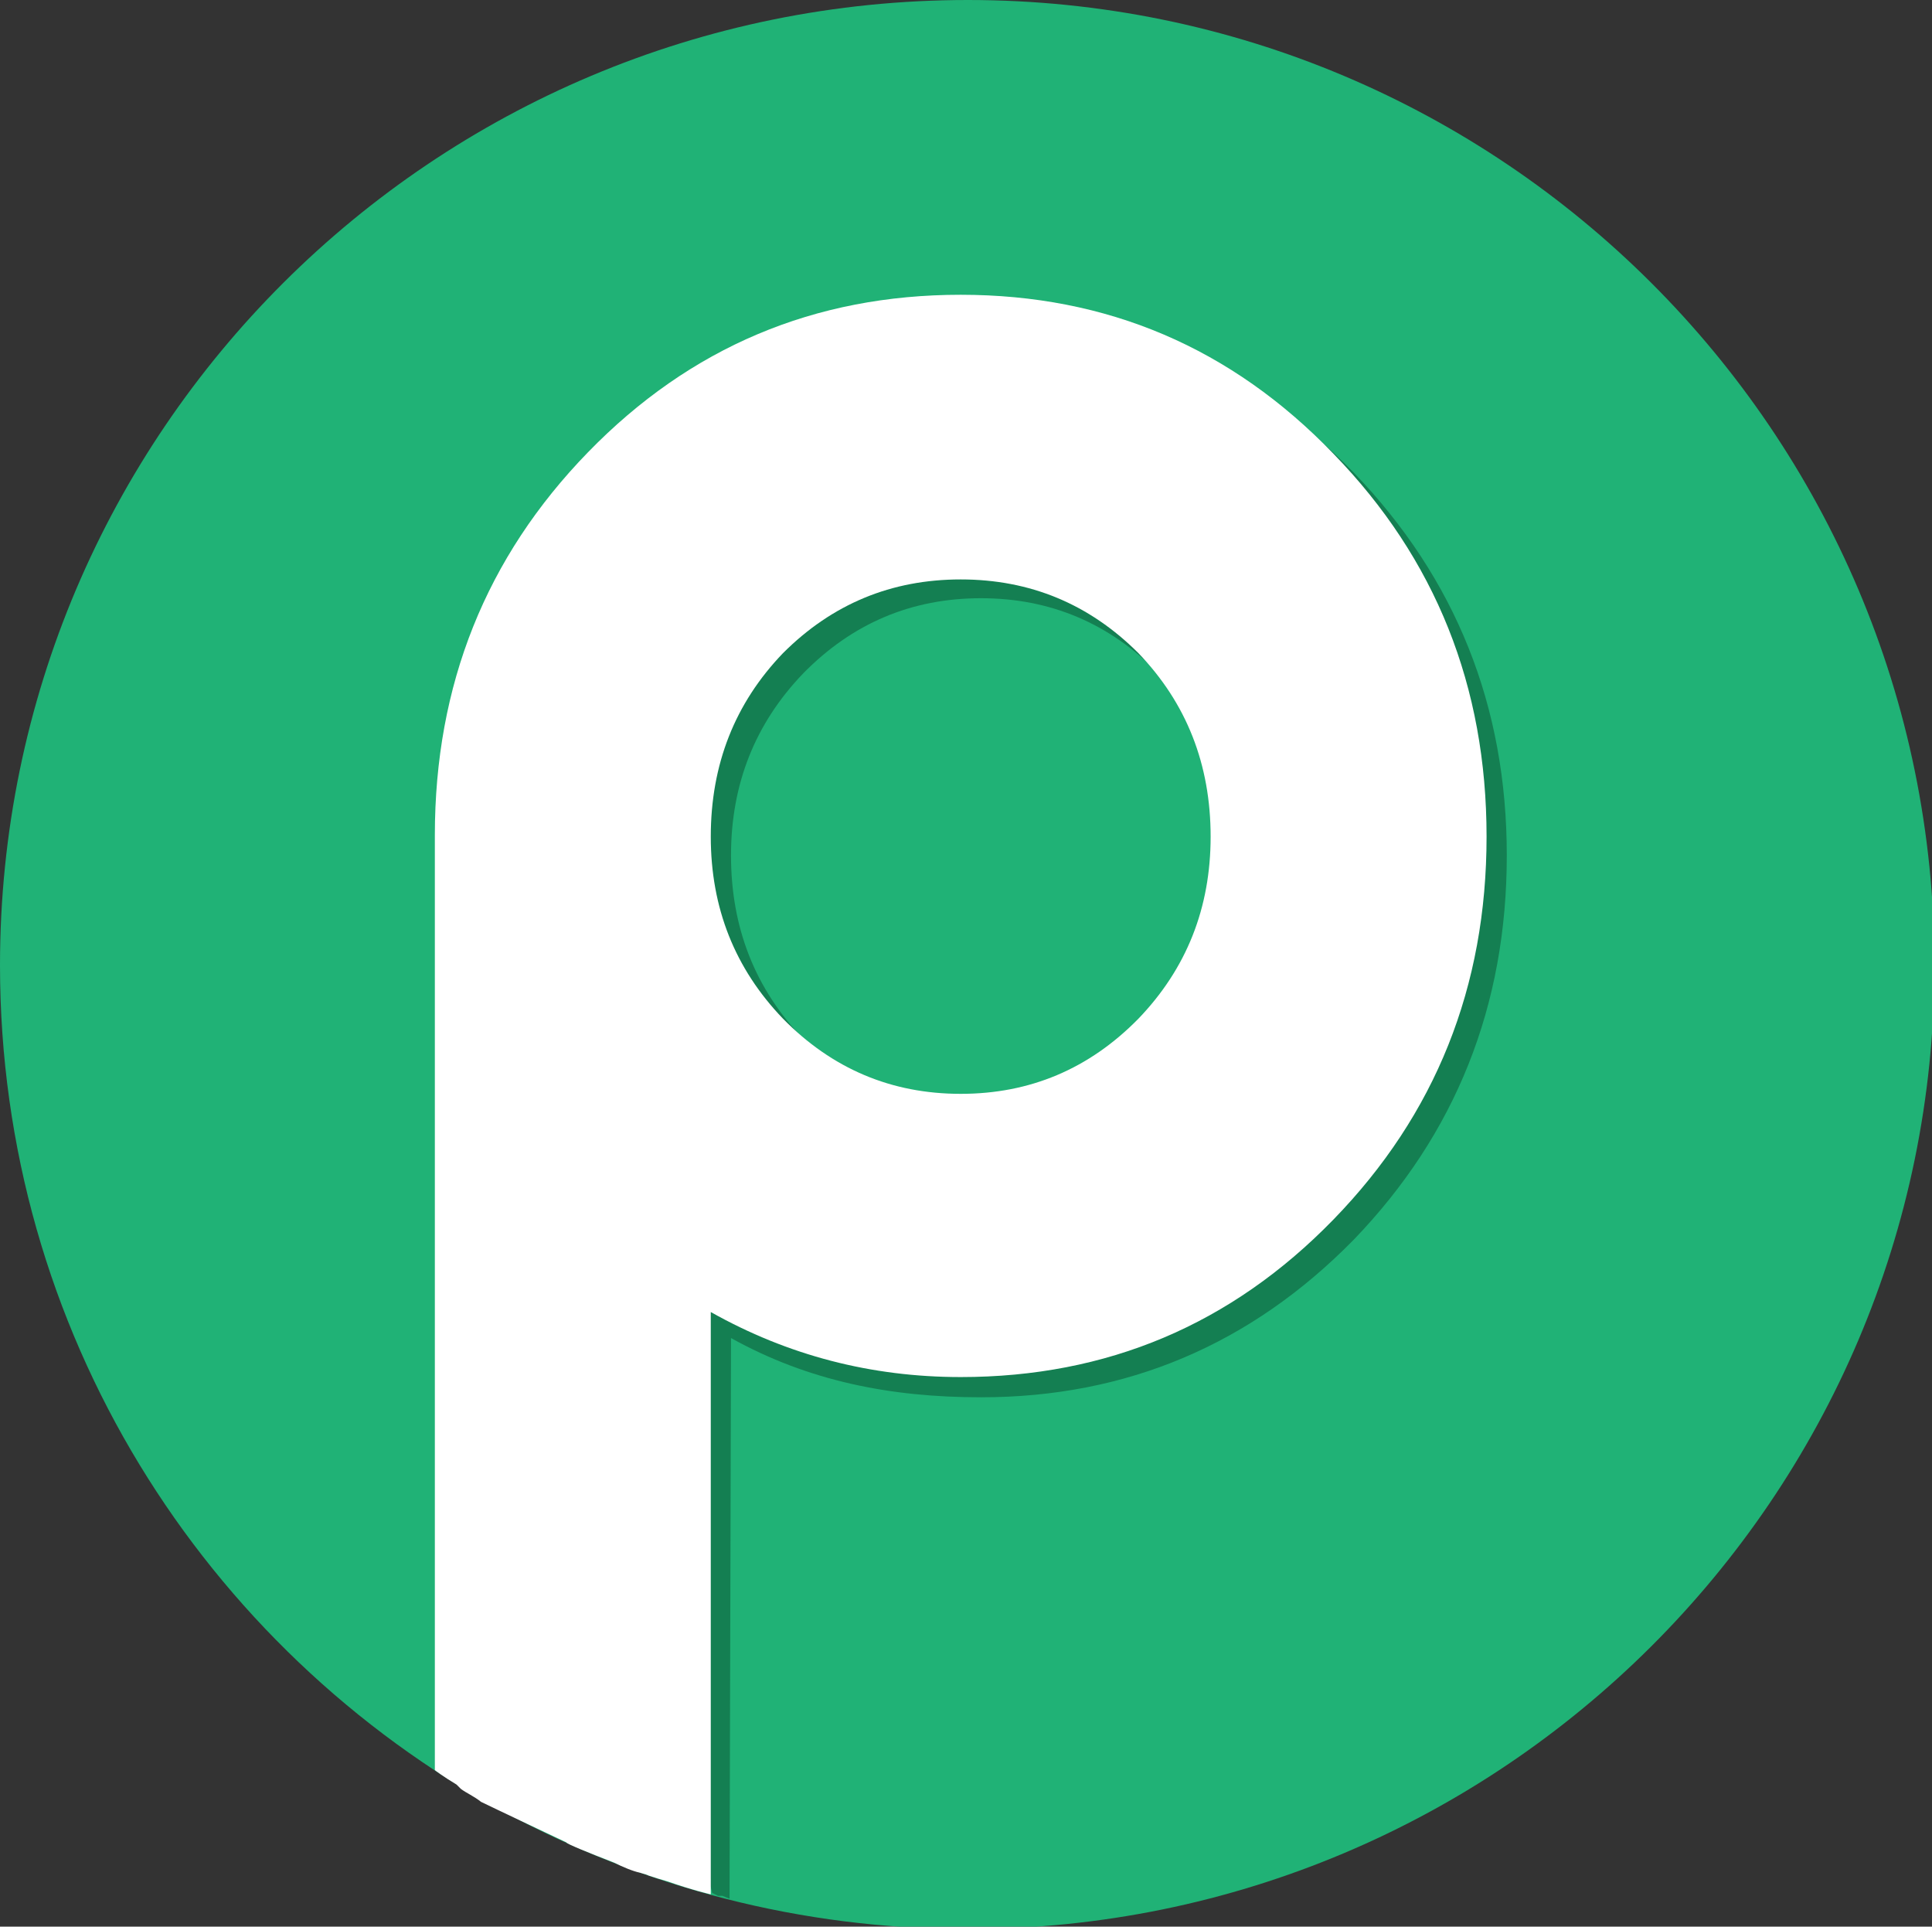
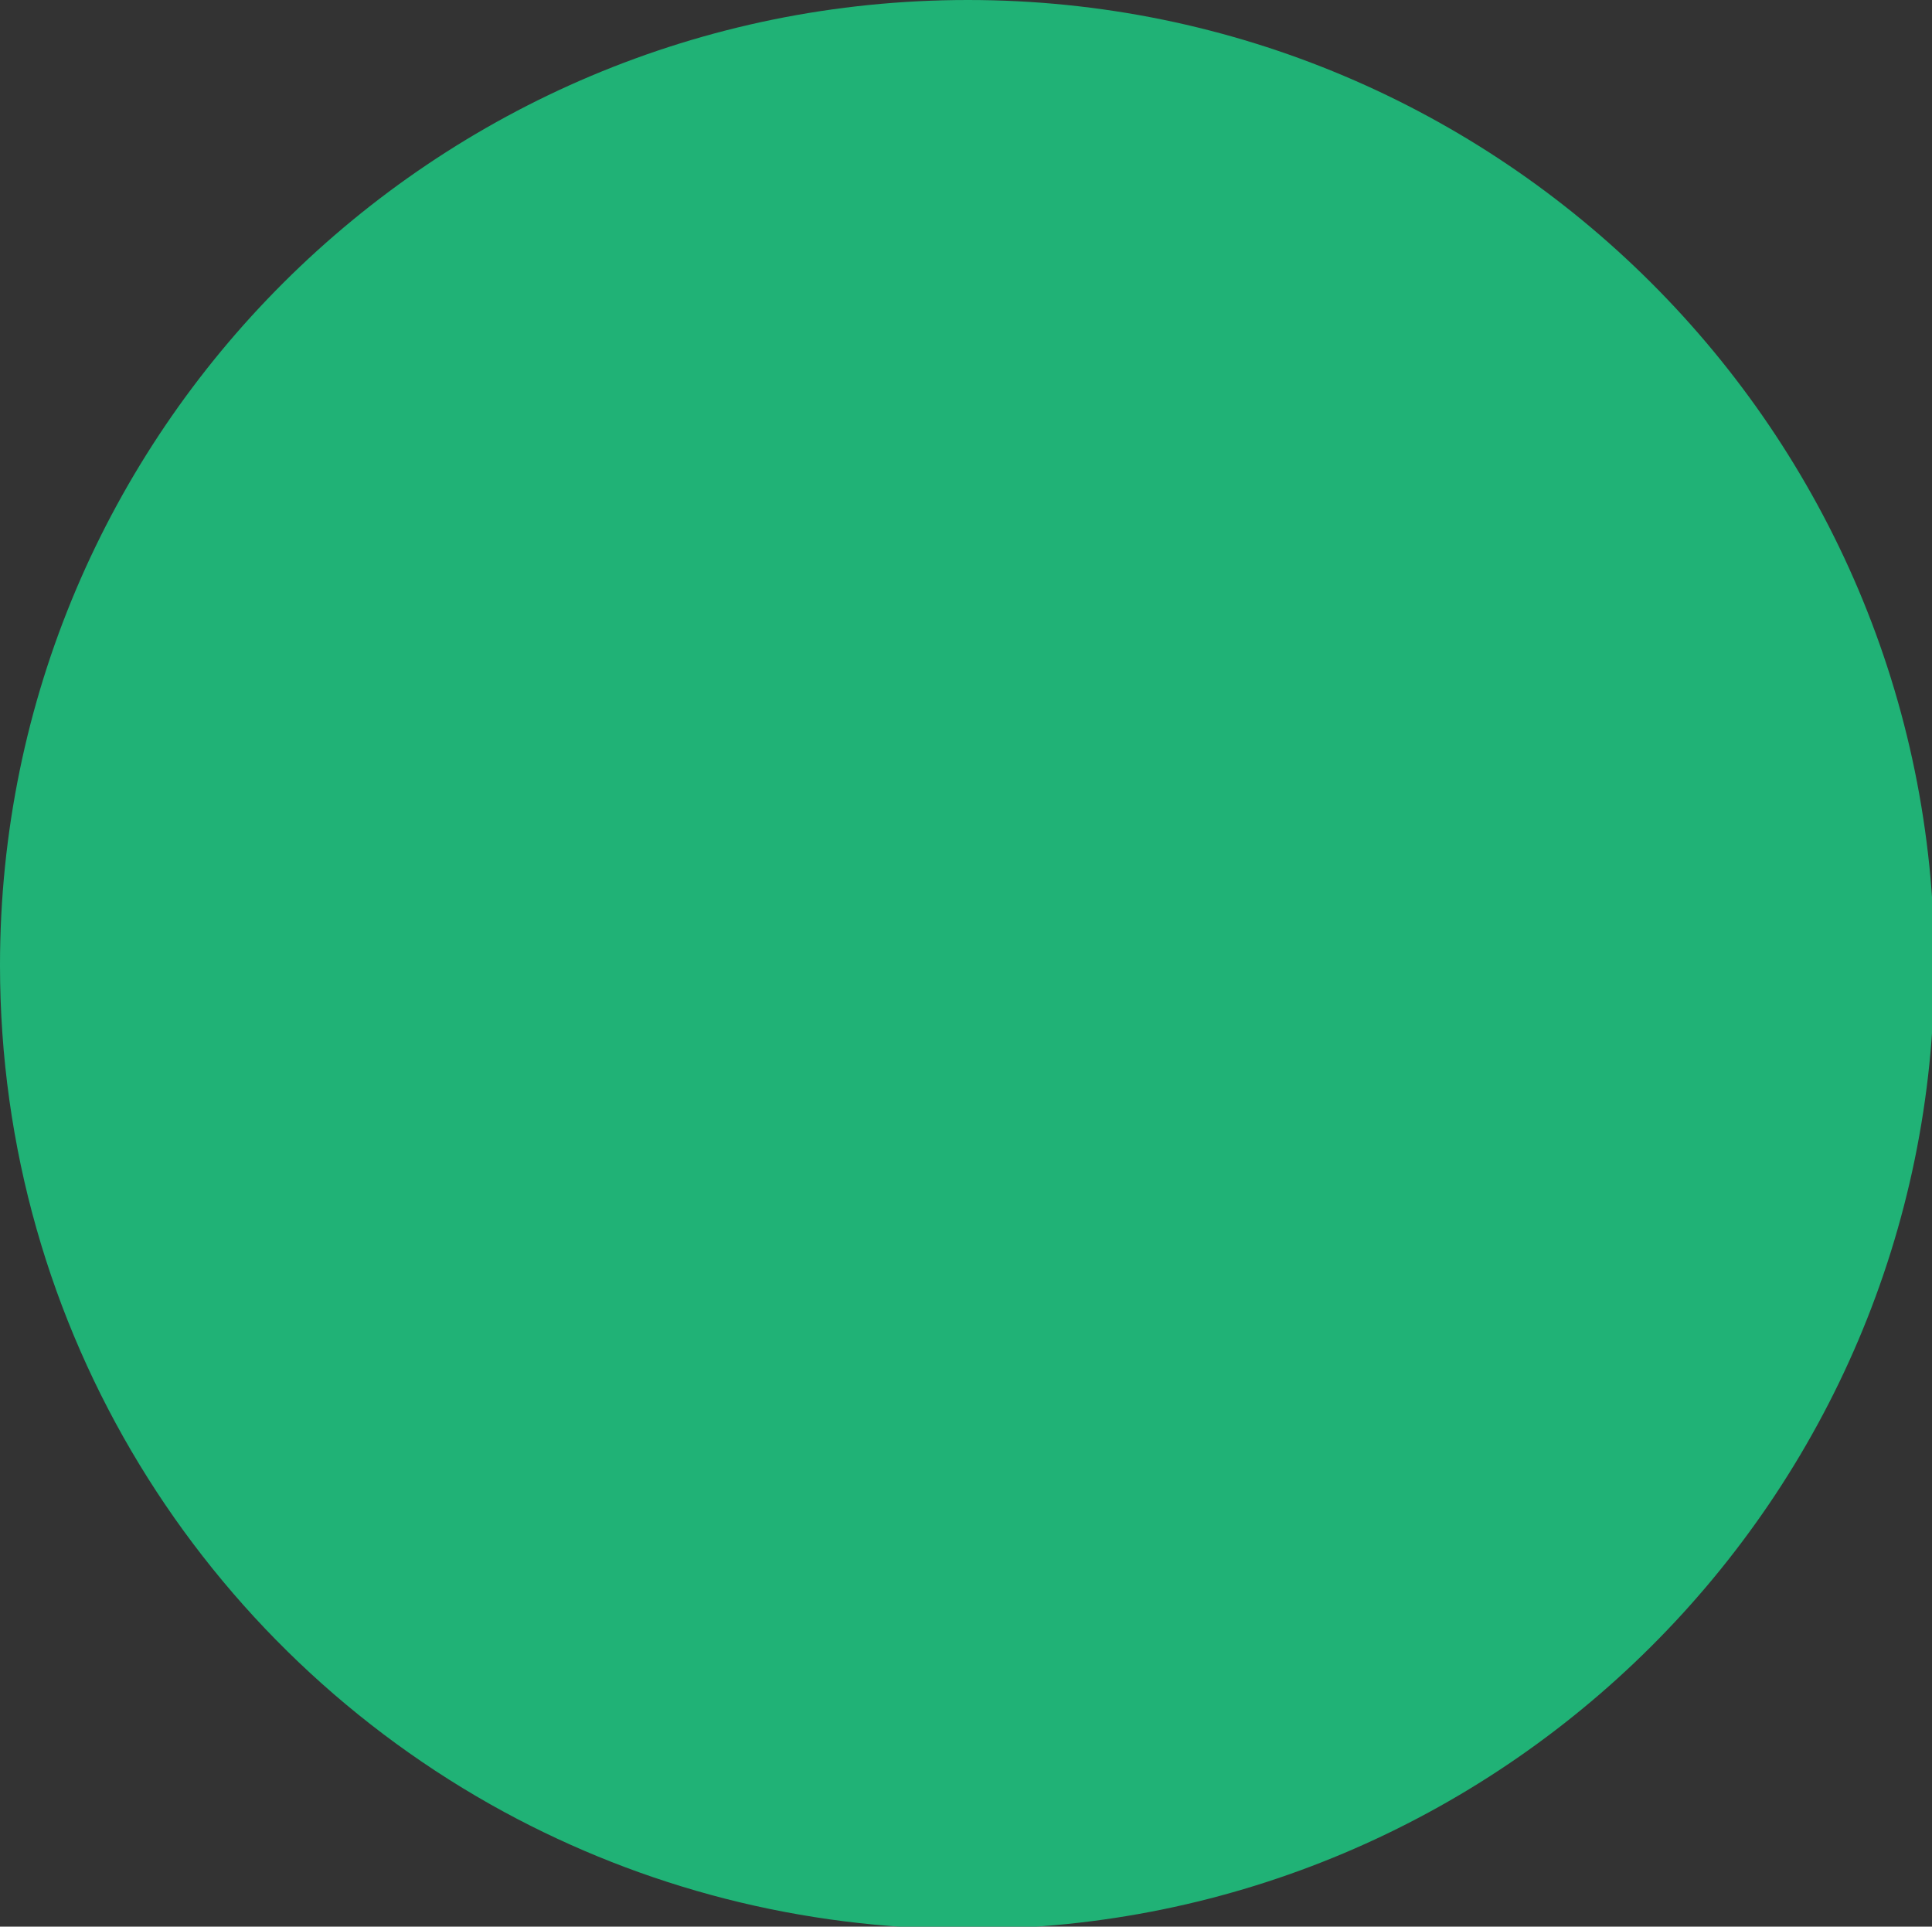
<svg xmlns="http://www.w3.org/2000/svg" xmlns:ns1="http://sodipodi.sourceforge.net/DTD/sodipodi-0.dtd" xmlns:ns2="http://www.inkscape.org/namespaces/inkscape" version="1.2" viewBox="0 0 30.09 30" width="30.09" height="30" id="svg11" ns1:docname="Pabbly-svg.svg" ns2:version="1.2 (dc2aedaf03, 2022-05-15)">
  <rect x="0" y="0" width="30.09" height="30" fill="#333333" stroke="none" />
  <defs id="defs15" />
  <title id="title2">Pabbly-svg</title>
  <style id="style4">
		.s0 { fill: #20b276 } 
		.s1 { fill: #147f52 } 
		.s2 { fill: #ffffff } 
	</style>
  <g id="g301" transform="scale(0.225)">
    <path id="Layer" class="s0" d="m 133.9,66.8 c 0,36.8 -30,66.7 -66.9,66.7 -11.6,0 -22.5,-2.9 -32.1,-8.1 C 14.1,114.1 0,92.1 0,66.8 0,29.9 30,0 67,0 c 36.9,0 66.9,29.9 66.9,66.8 z" />
-     <path id="path7" fill-rule="evenodd" class="s1" d="M 93.7,85.8 Q 83,96.7 67.9,96.7 C 61.7,96.7 56,95.6 50.6,92.6 L 50.5,131.4 50,131.2 H 49.7 L 49.3,131 49.2,130.6 49,130.3 49.2,130.1 31.5,109 V 59.2 q 0,-15.6 10.6,-26.5 10.6,-10.9 25.8,-10.9 15.1,0 25.8,10.9 10.6,11 10.6,26.5 0,15.6 -10.6,26.6 z M 80.2,46.6 q -5.1,-5.2 -12.3,-5.2 -7.2,0 -12.3,5.2 -5,5.2 -5,12.6 0,7.5 5,12.7 5.1,5.2 12.3,5.2 7.2,0 12.3,-5.2 5,-5.2 5,-12.7 0,-7.4 -5,-12.6 z" />
-     <path id="path9" fill-rule="evenodd" class="s2" d="m 92.3,84.4 q -10.6,10.9 -25.8,10.9 -9.3,0 -17.3,-4.5 v 40.3 c 0,0 -1.3,-0.3 -3,-0.9 q -0.7,-0.2 -1.3,-0.4 c -0.2,-0.1 -0.3,-0.1 -0.6,-0.2 -0.5,-0.1 -1.2,-0.4 -1.8,-0.7 -1.8,-0.7 -3.3,-1.3 -3.3,-1.4 0,0 -5.3,-2.5 -5.9,-2.8 -0.5,-0.4 -1,-0.6 -1.4,-0.9 -0.1,-0.1 -0.2,-0.2 -0.3,-0.3 -1,-0.6 -1.5,-1 -1.5,-1 V 57.8 q 0,-15.6 10.6,-26.5 10.6,-10.9 25.8,-10.9 15.2,0 25.8,11 10.6,10.9 10.6,26.5 0,15.6 -10.6,26.5 z M 78.8,45.2 q -5.1,-5.1 -12.3,-5.1 -7.2,0 -12.3,5.1 -5,5.2 -5,12.7 0,7.4 5,12.6 5.1,5.2 12.3,5.2 7.2,0 12.3,-5.2 5,-5.2 5,-12.6 0,-7.5 -5,-12.7 z" />
  </g>
</svg>